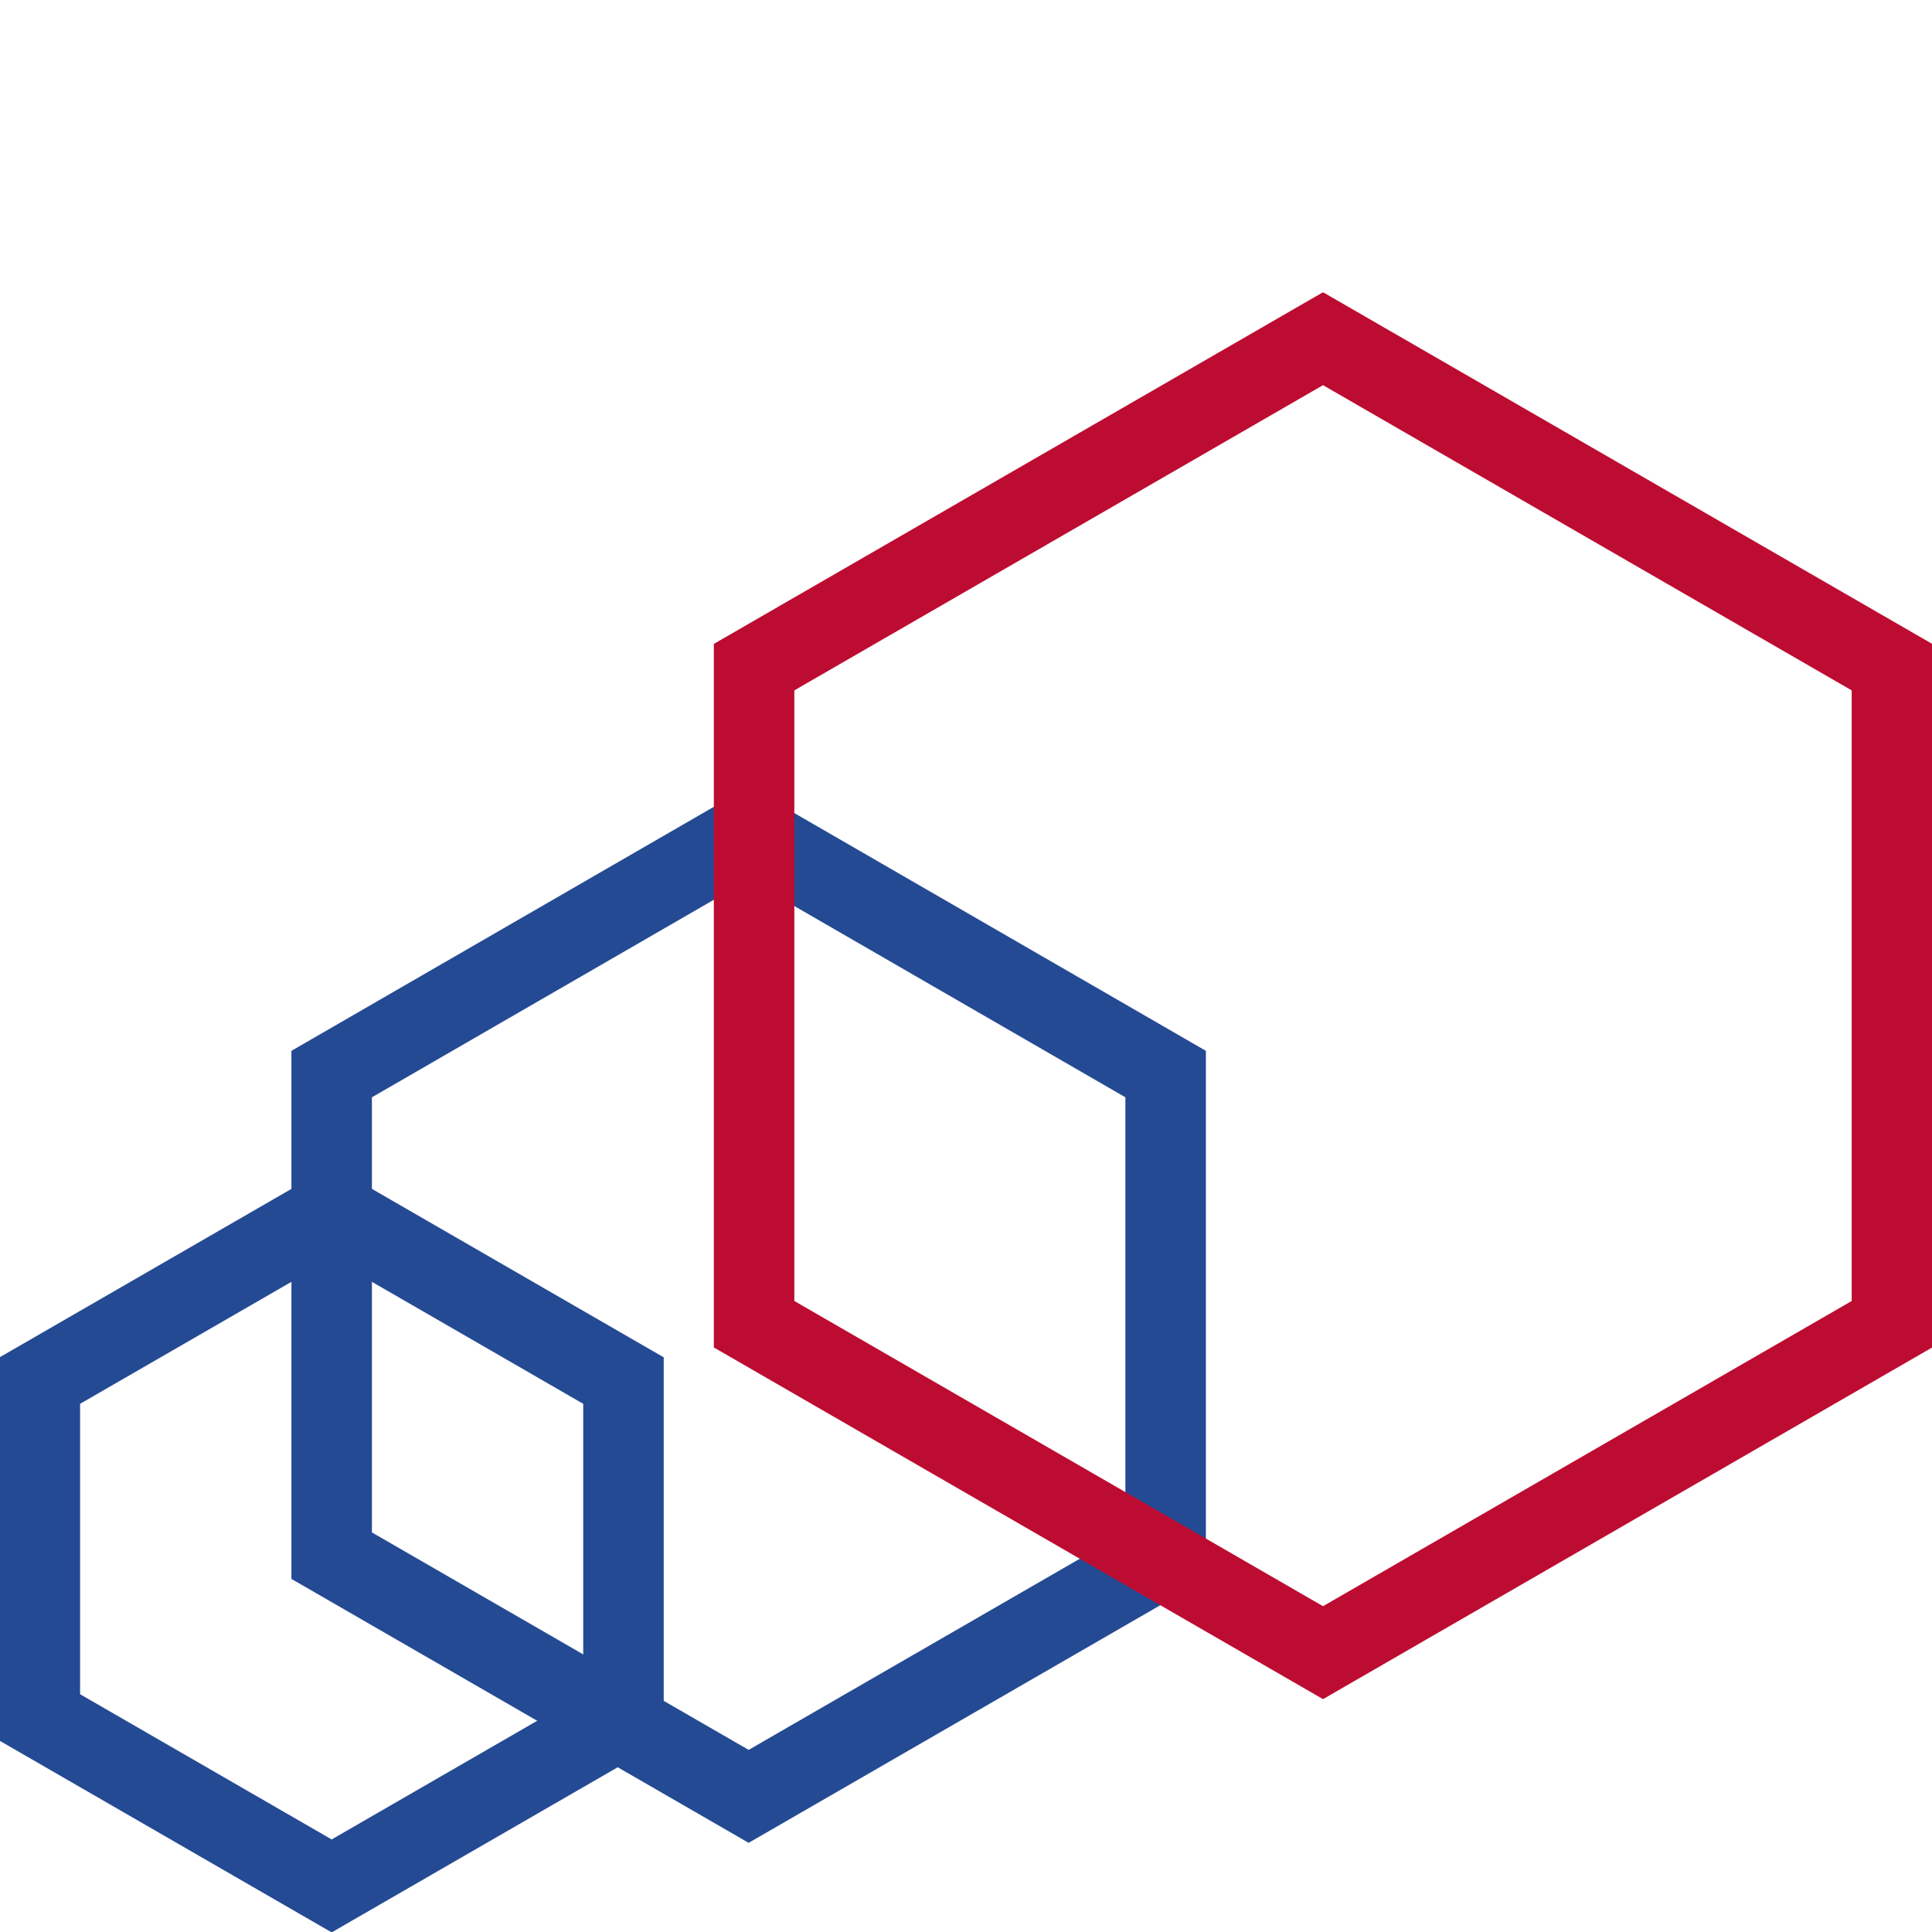
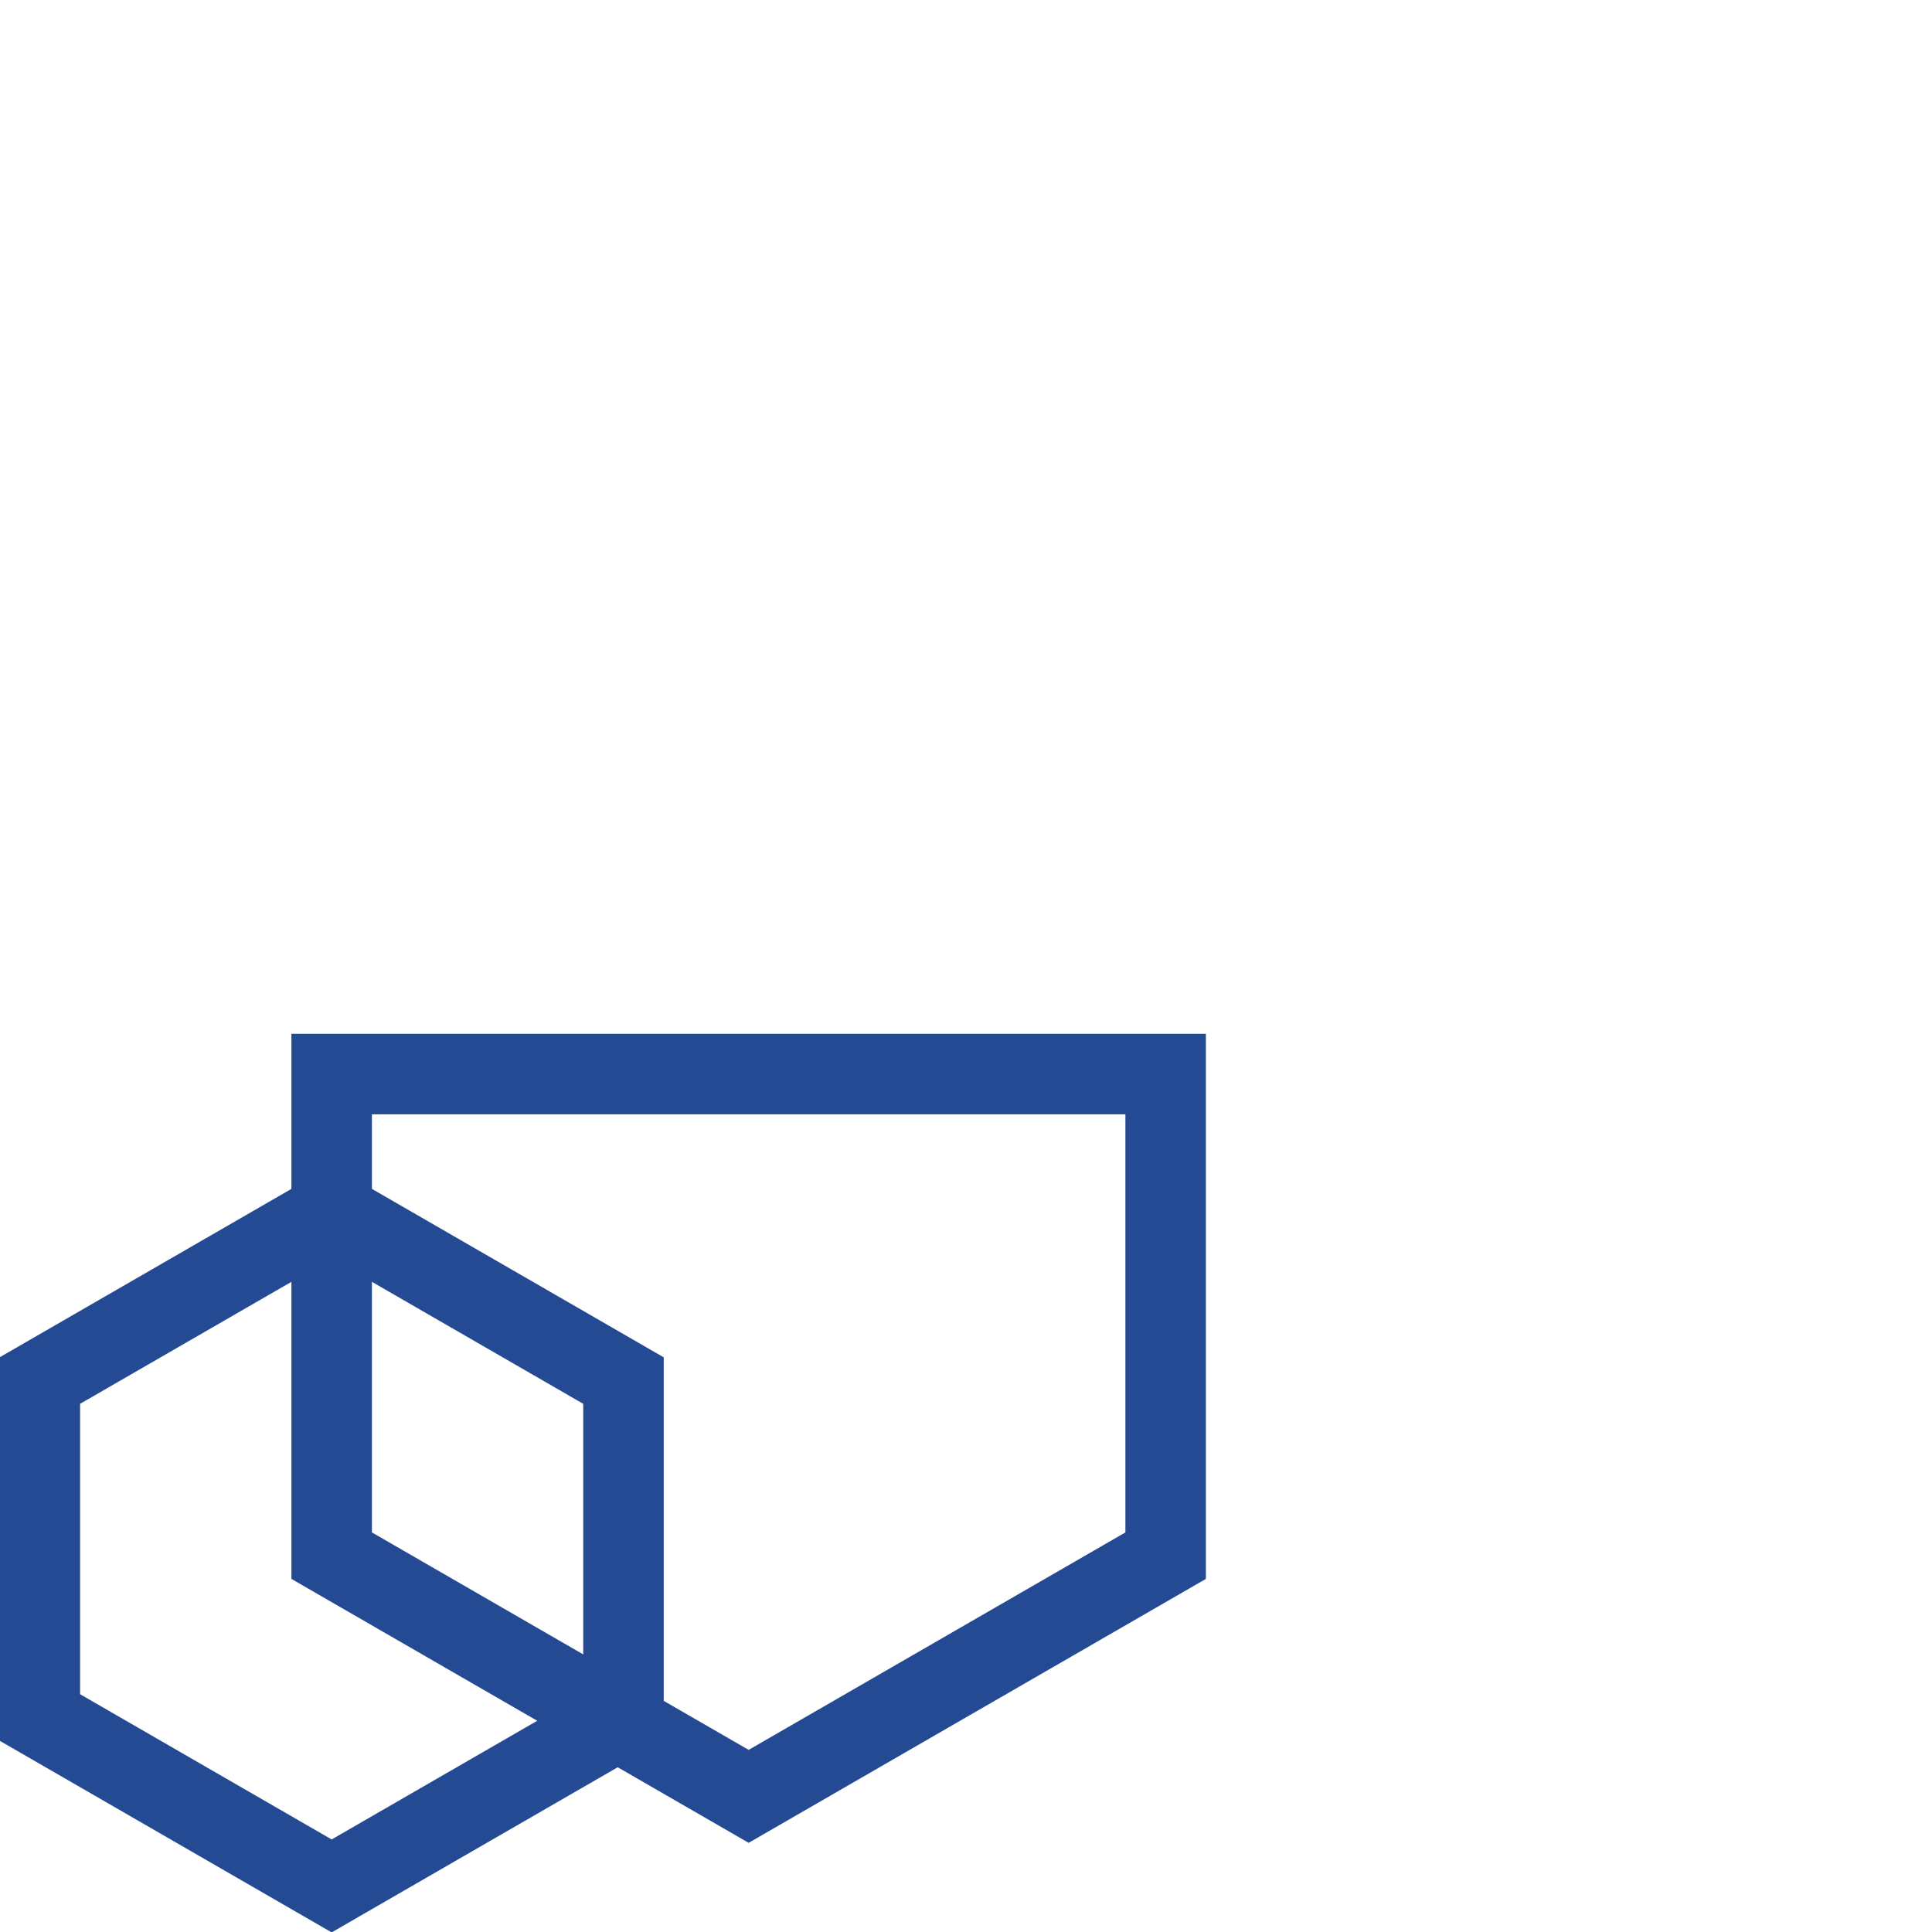
<svg xmlns="http://www.w3.org/2000/svg" id="higher" width="96" height="96" viewBox="0 0 96 96">
  <defs>
    <style>.cls-1{clip-path:url(#clippath);}.cls-2{stroke-width:0px;}.cls-2,.cls-3,.cls-4{fill:none;}.cls-3{stroke:#254a94;}.cls-3,.cls-4{stroke-linecap:round;stroke-miterlimit:10;stroke-width:4px;}.cls-4{stroke:#bd0c31;}</style>
    <clipPath id="clippath">
      <rect class="cls-2" y="14.54" width="96" height="81.46" />
    </clipPath>
  </defs>
  <g class="cls-1">
    <path class="cls-3" d="M1.98,68.6v16.74l14.5,8.37,14.5-8.37v-16.74l-14.5-8.37-14.5,8.37Z" />
-     <path class="cls-3" d="M16.48,53.37v23.93l20.72,11.96,20.72-11.96v-23.93l-20.72-11.97-20.72,11.97Z" />
-     <path class="cls-4" d="M37.47,33.15v32.65l28.27,16.32,28.27-16.32v-32.65l-28.27-16.32-28.27,16.32Z" />
+     <path class="cls-3" d="M16.48,53.37v23.93l20.72,11.96,20.72-11.96v-23.93Z" />
  </g>
</svg>